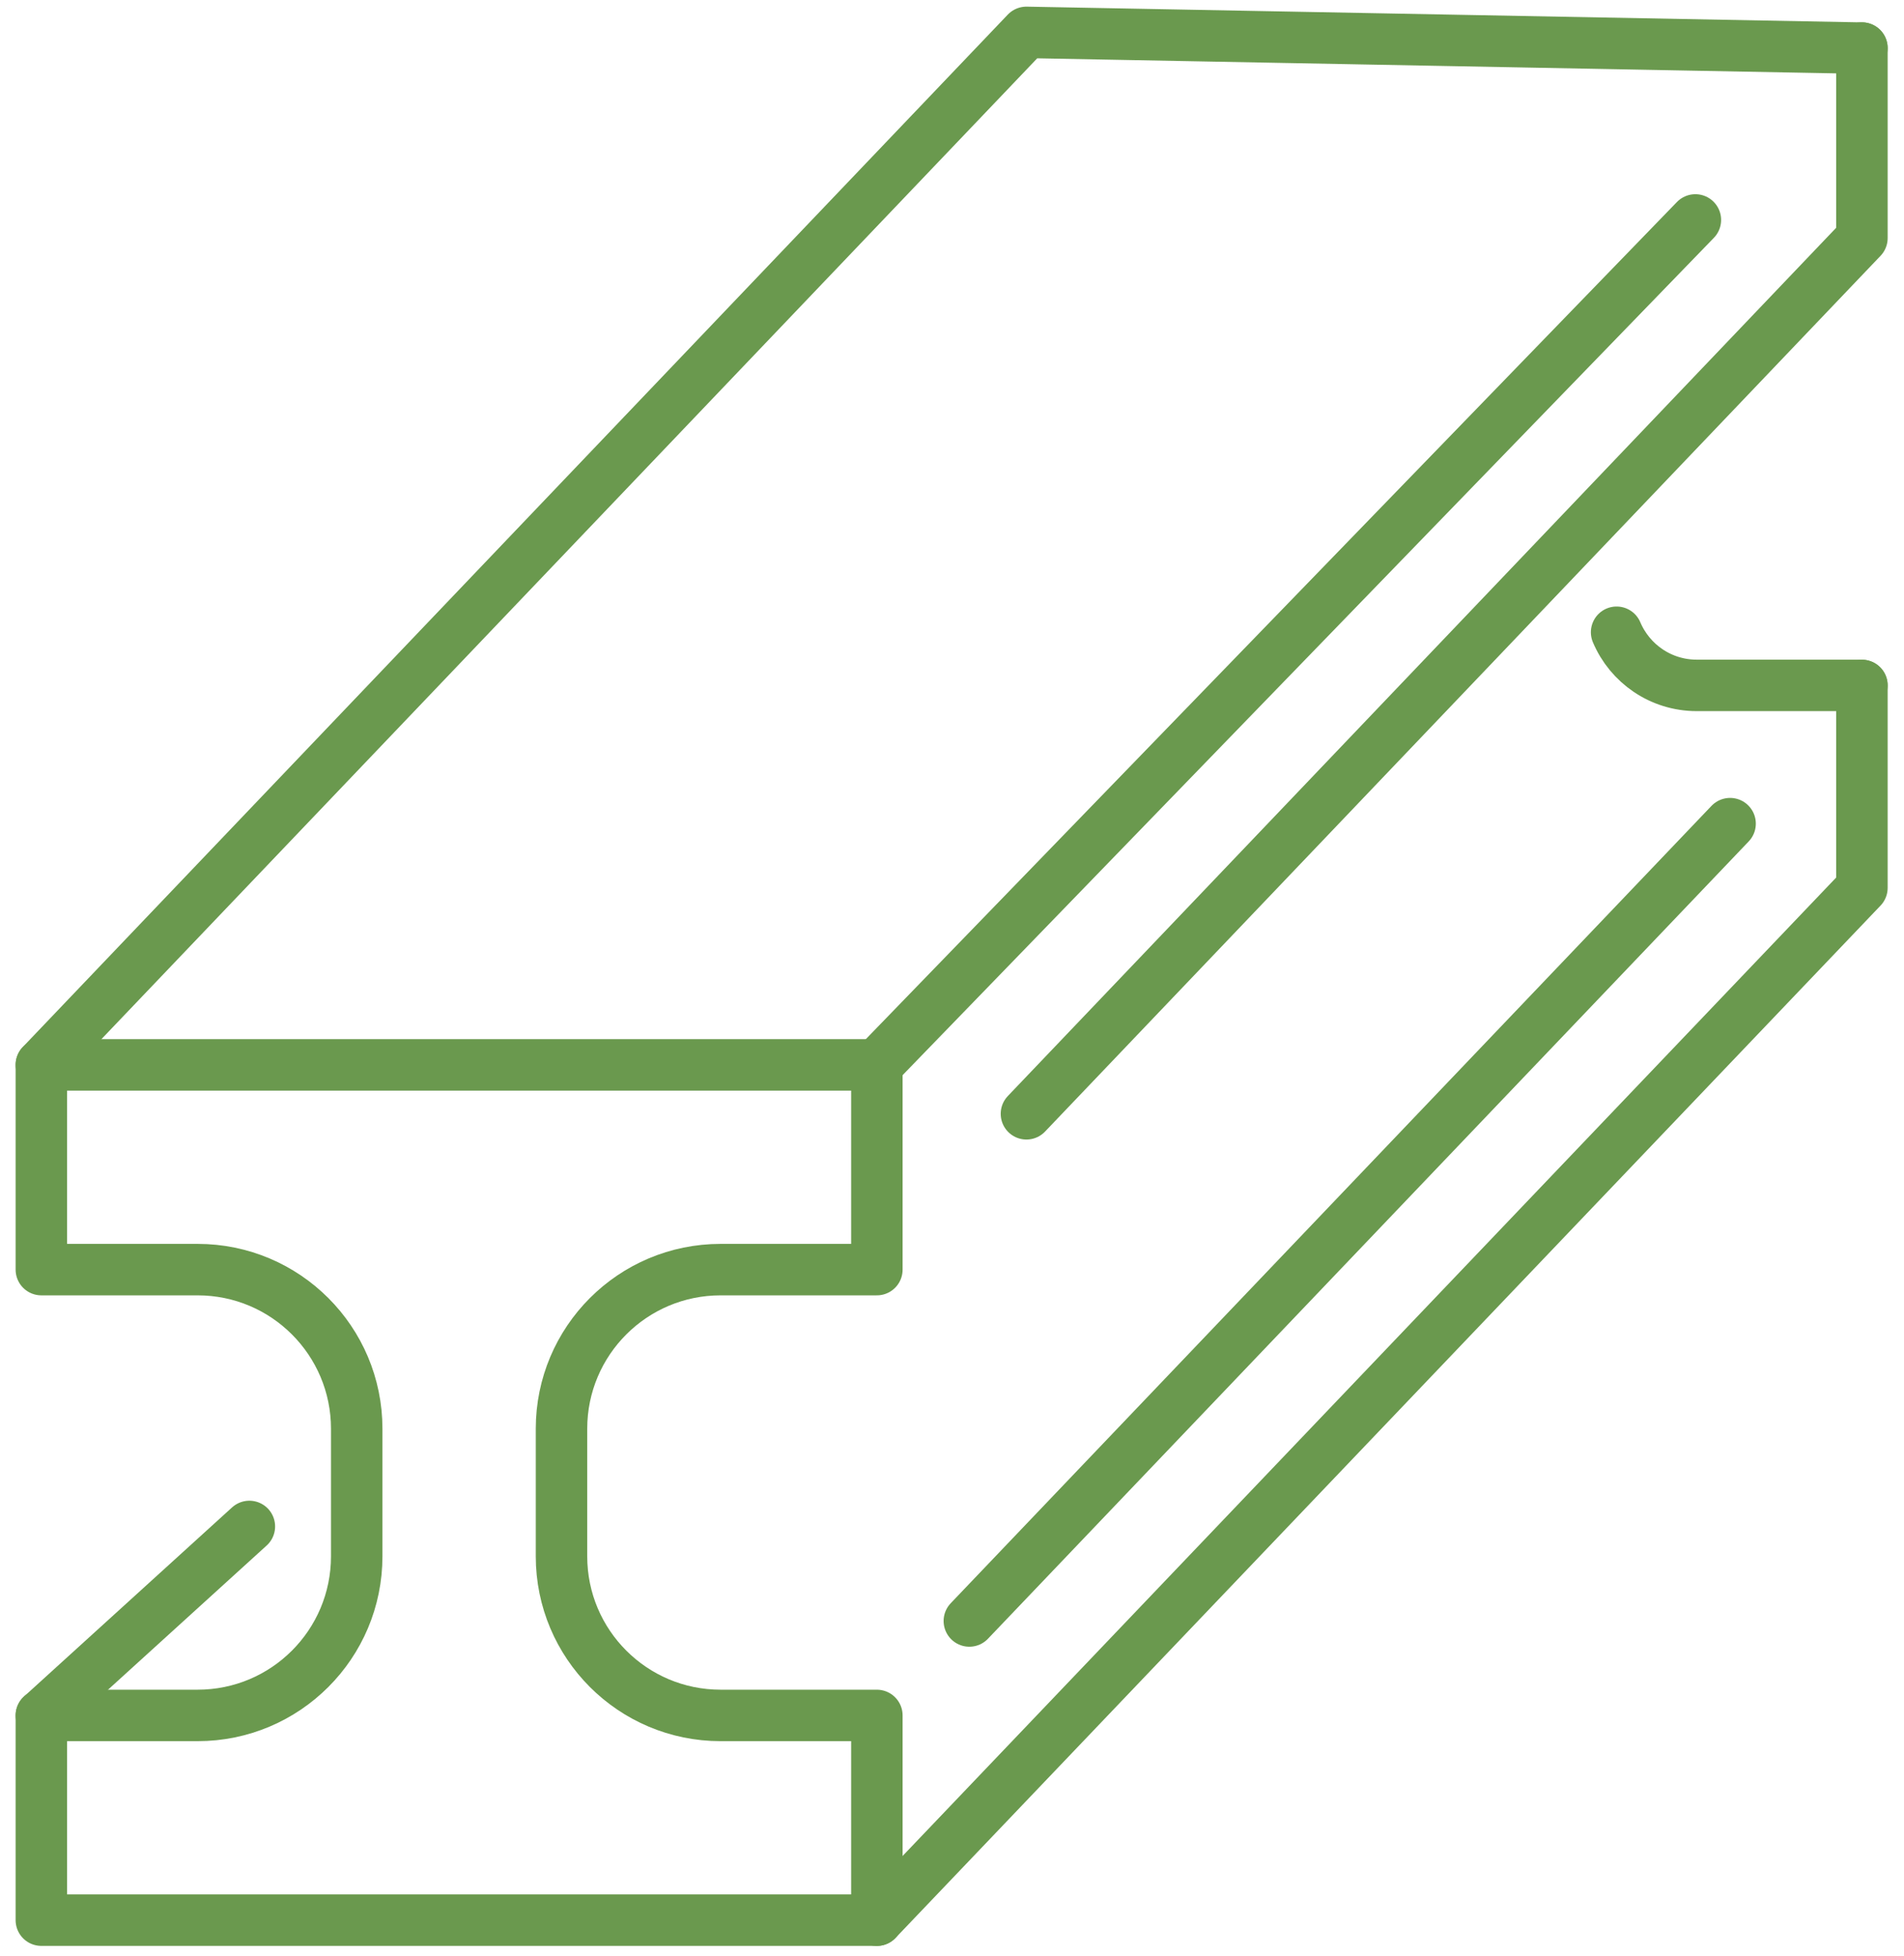
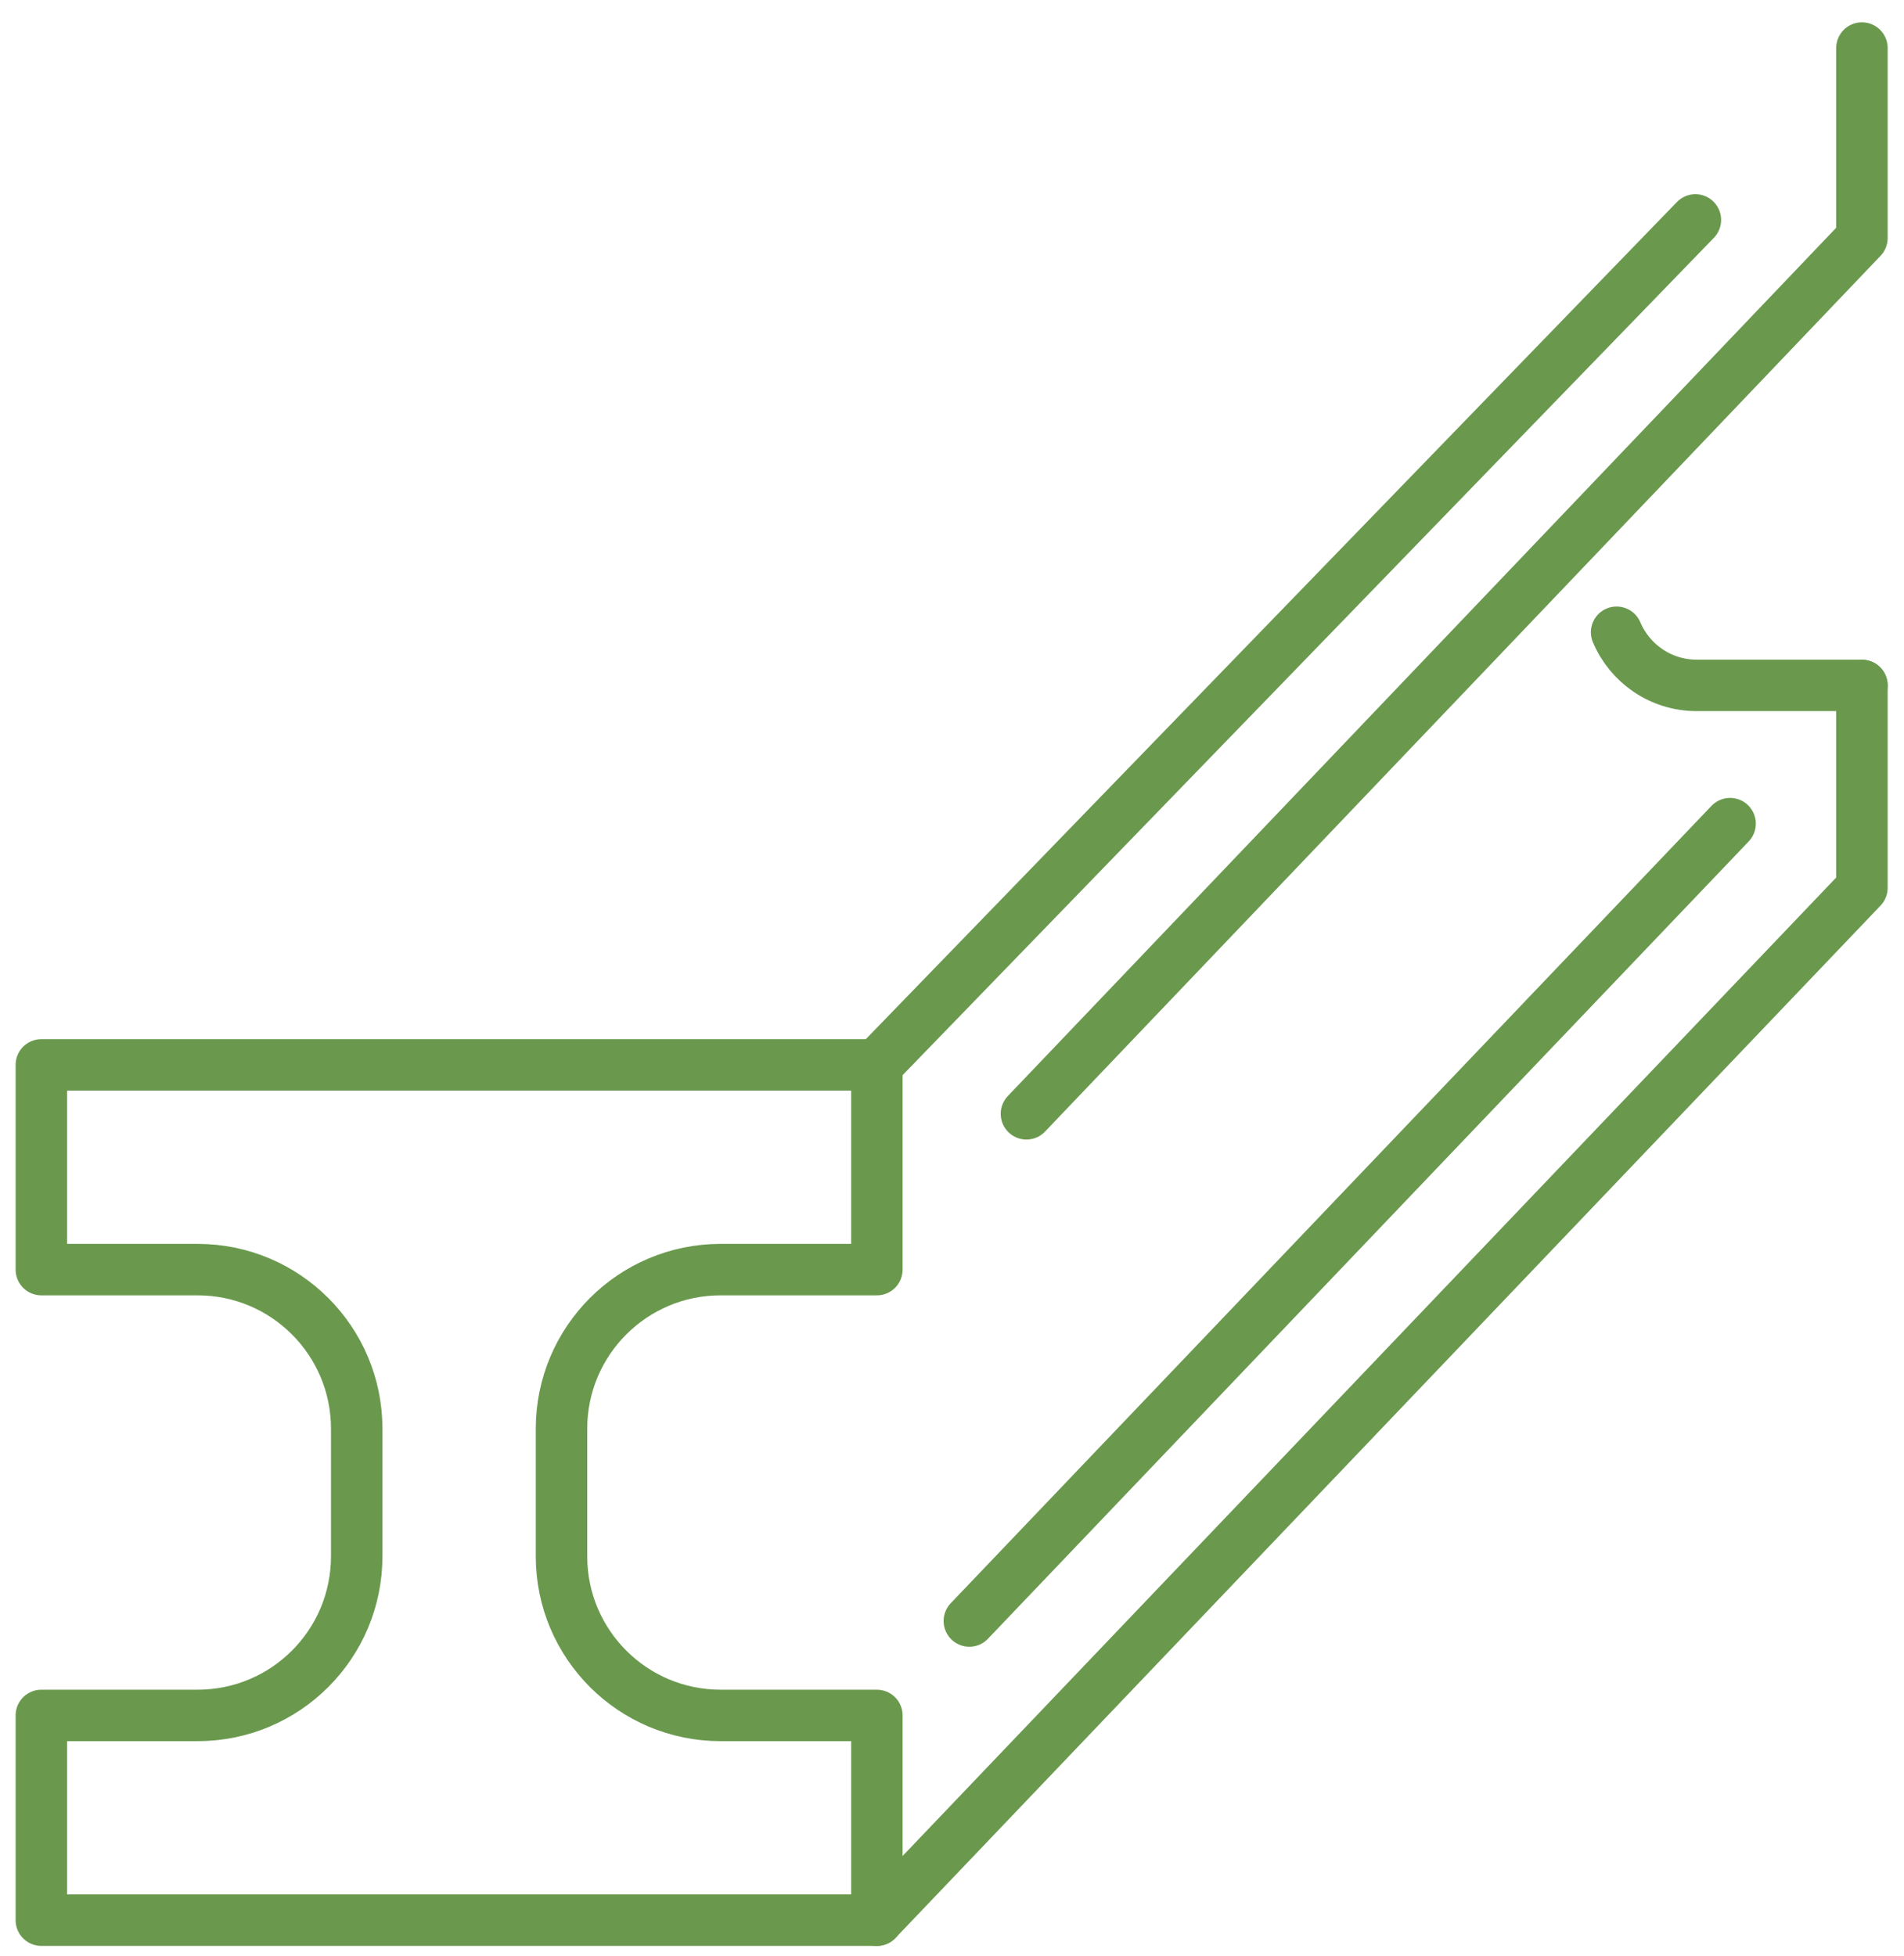
<svg xmlns="http://www.w3.org/2000/svg" width="74" height="76" viewBox="0 0 74 76" fill="none">
  <path d="M34.08 49.339V41.383H1.607V49.339H7.679C11.096 49.339 13.864 52.107 13.864 55.524V60.479C13.864 63.896 11.096 66.664 7.679 66.664H1.607V74.62H34.08V66.664H28.008C24.592 66.664 21.823 63.896 21.823 60.479V55.524C21.823 52.107 24.592 49.339 28.008 49.339H34.08Z" stroke="#6A994E" stroke-width="2" stroke-linecap="round" stroke-linejoin="round" />
  <path d="M65.892 8.547L34.08 41.377" stroke="#6A994E" stroke-width="2" stroke-linecap="round" stroke-linejoin="round" />
-   <path d="M1.607 41.381L39.892 1.258L72.365 1.87" stroke="#6A994E" stroke-width="2" stroke-linecap="round" stroke-linejoin="round" />
  <path d="M39.893 43.284L72.365 9.251V1.867" stroke="#6A994E" stroke-width="2" stroke-linecap="round" stroke-linejoin="round" />
  <path d="M67.241 32.008L37.674 62.994" stroke="#6A994E" stroke-width="2" stroke-linecap="round" stroke-linejoin="round" />
  <path d="M34.08 74.622L72.365 34.502V26.641" stroke="#6A994E" stroke-width="2" stroke-linecap="round" stroke-linejoin="round" />
  <path d="M72.365 26.635H65.944C64.543 26.635 63.344 25.785 62.83 24.57" stroke="#6A994E" stroke-width="2" stroke-linecap="round" stroke-linejoin="round" />
-   <path d="M1.607 66.668L9.692 59.32" stroke="#6A994E" stroke-width="2" stroke-linecap="round" stroke-linejoin="round" />
</svg>